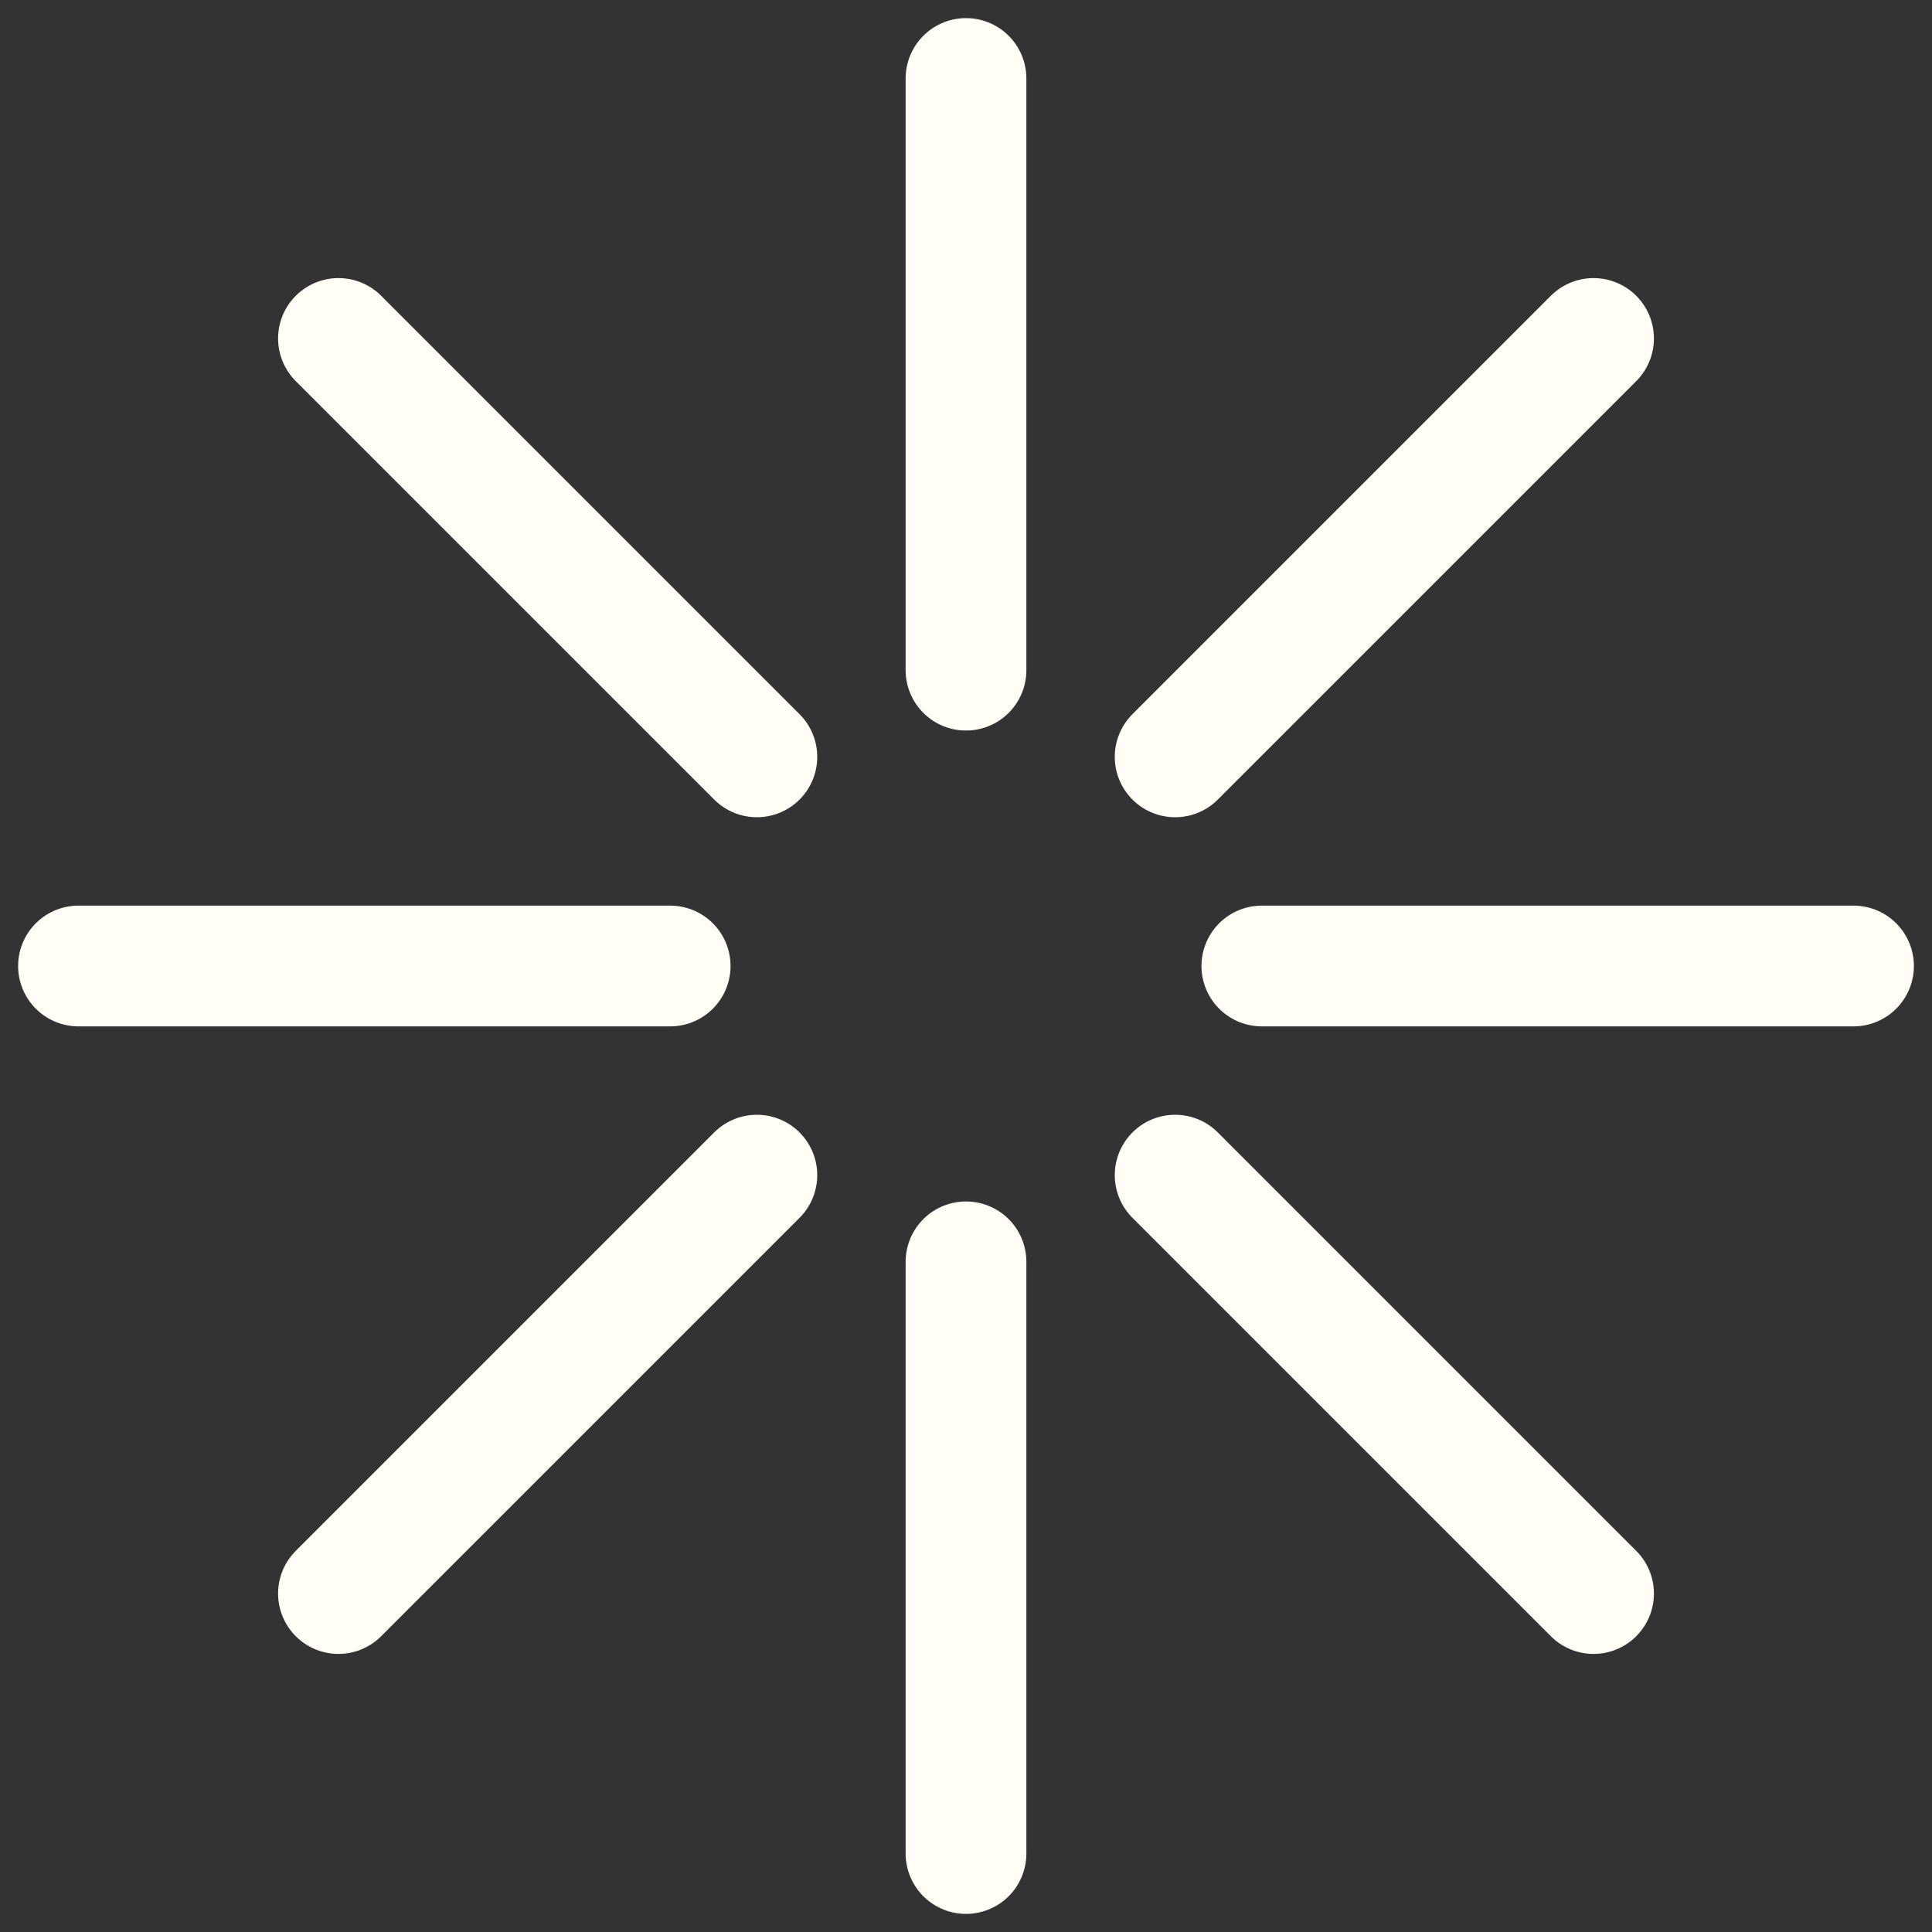
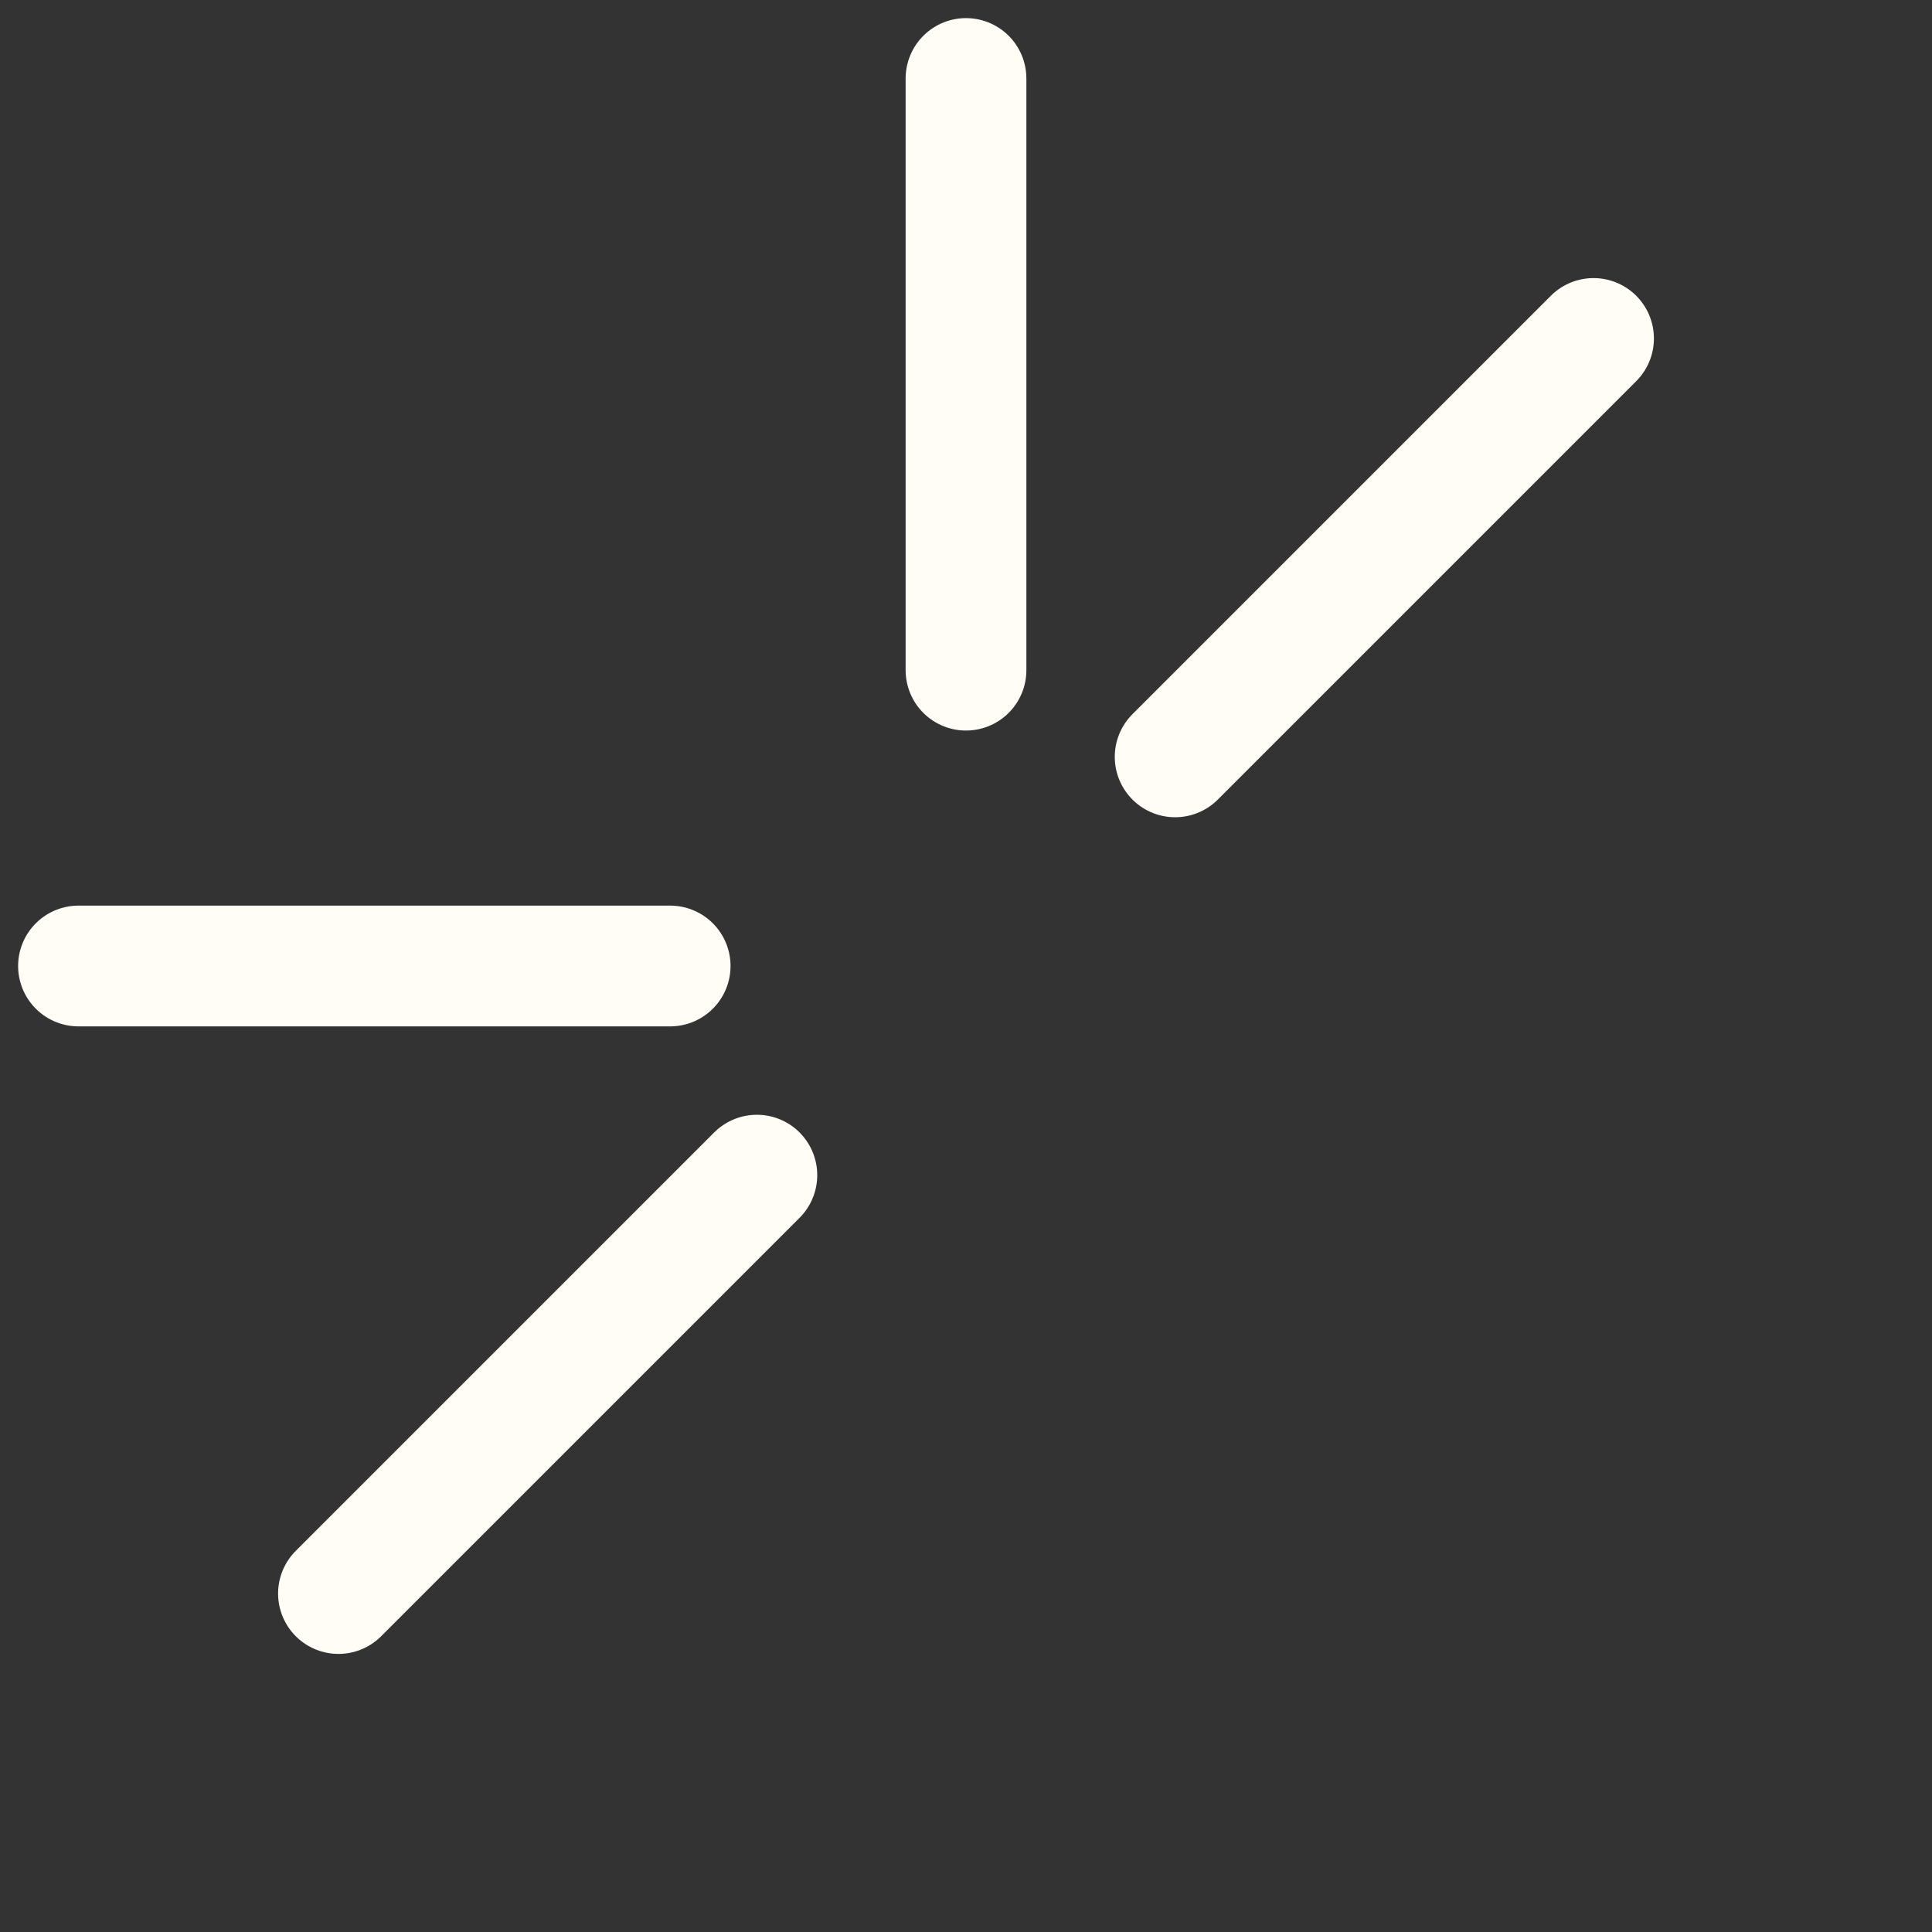
<svg xmlns="http://www.w3.org/2000/svg" width="16" height="16" id="Brand-Zapier--Streamline-Tabler.svg" stroke-linejoin="round" stroke-linecap="round" stroke="#fffdf5" fill="none" viewBox="-0.5 -0.5 16 16">
  <rect x="-0.5" y="-0.5" width="16" height="16" fill="#333333" stroke="none" />
  <desc>Brand Zapier Streamline Icon: https://streamlinehq.com</desc>
  <path stroke-width="1" d="M0.15 7.5H5.05" />
-   <path stroke-width="1" d="M14.85 7.5H9.95" />
  <path stroke-width="1" d="M7.5 0.15V5.05" />
-   <path stroke-width="1" d="M7.5 9.95V14.85" />
-   <path stroke-width="1" d="M2.303 2.303L5.768 5.768" />
-   <path stroke-width="1" d="M12.697 12.697L9.232 9.232" />
  <path stroke-width="1" d="M12.697 2.303L9.232 5.768" />
  <path stroke-width="1" d="M5.768 9.232L2.303 12.697" />
</svg>